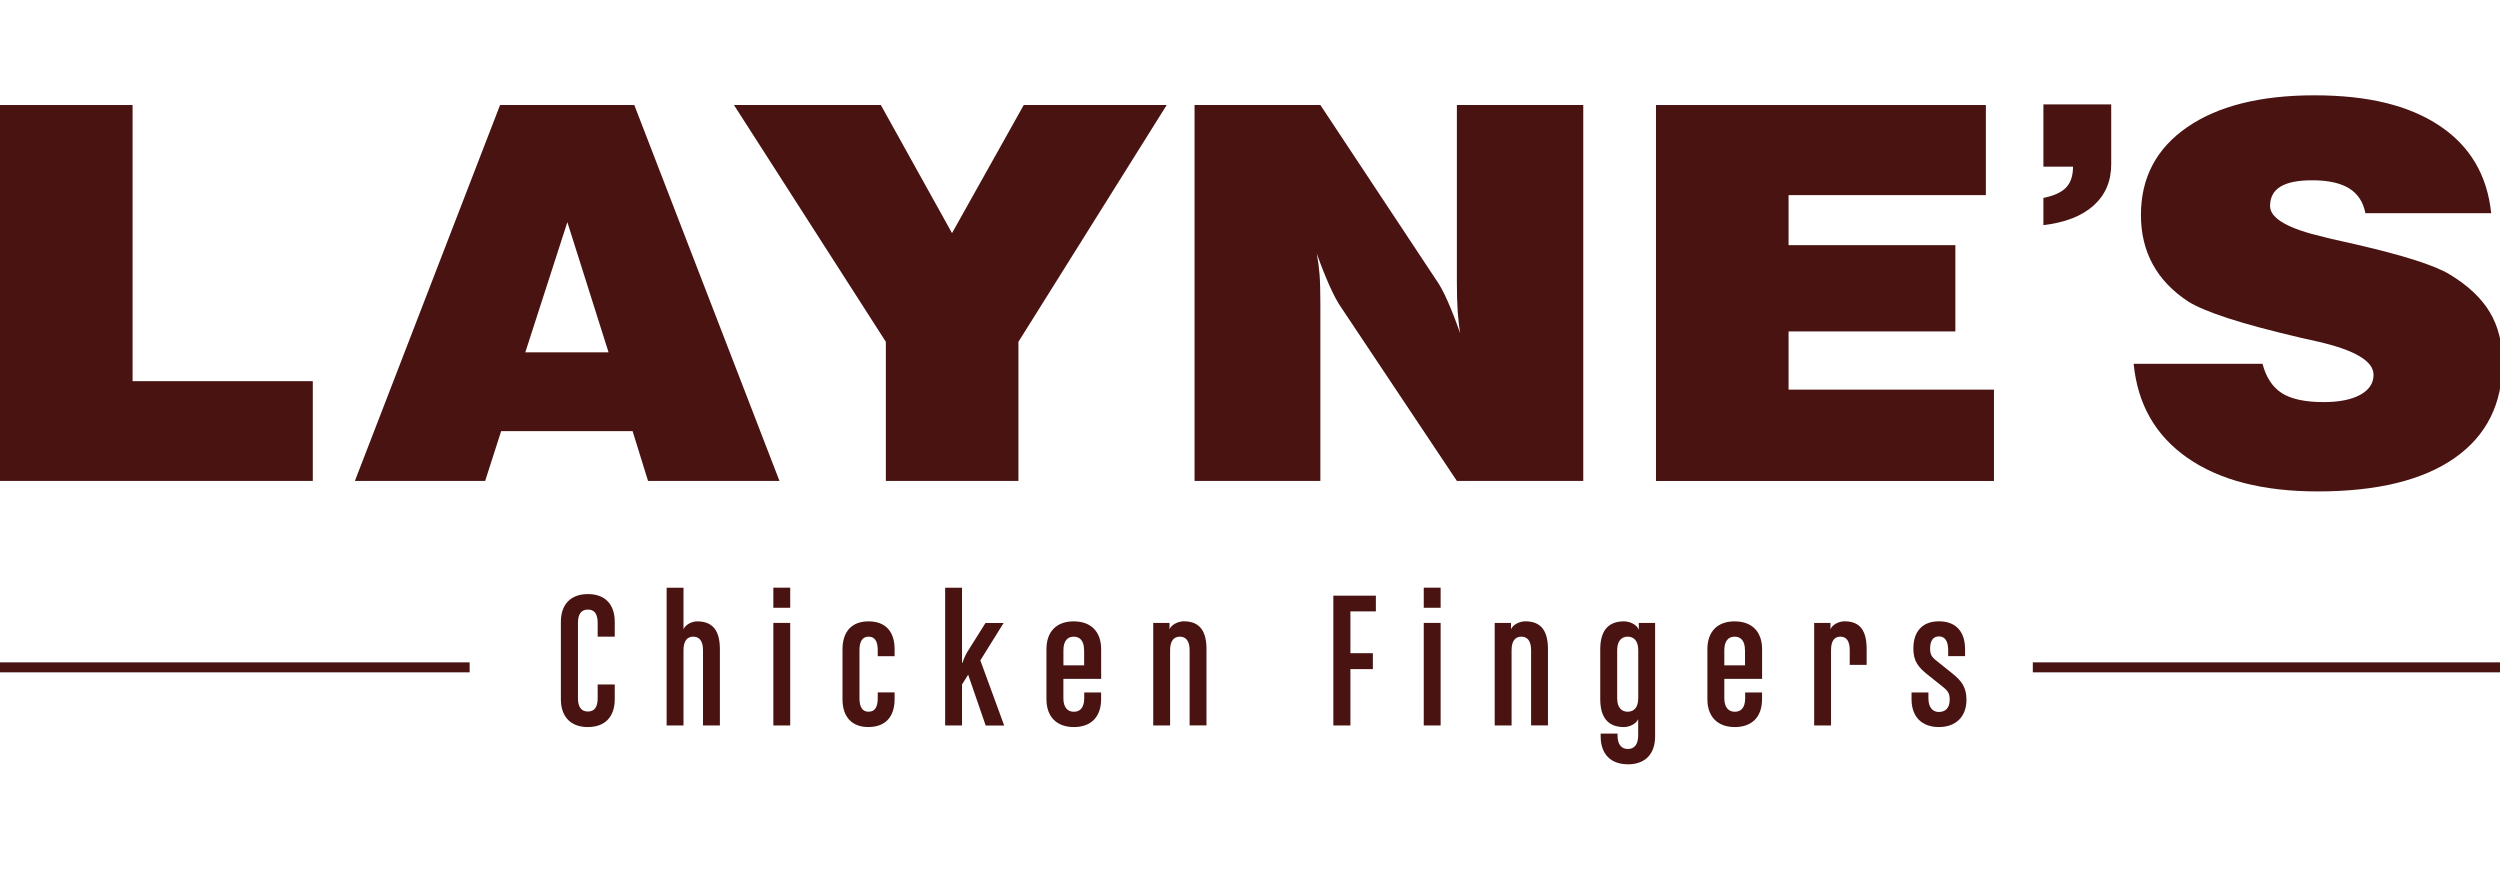
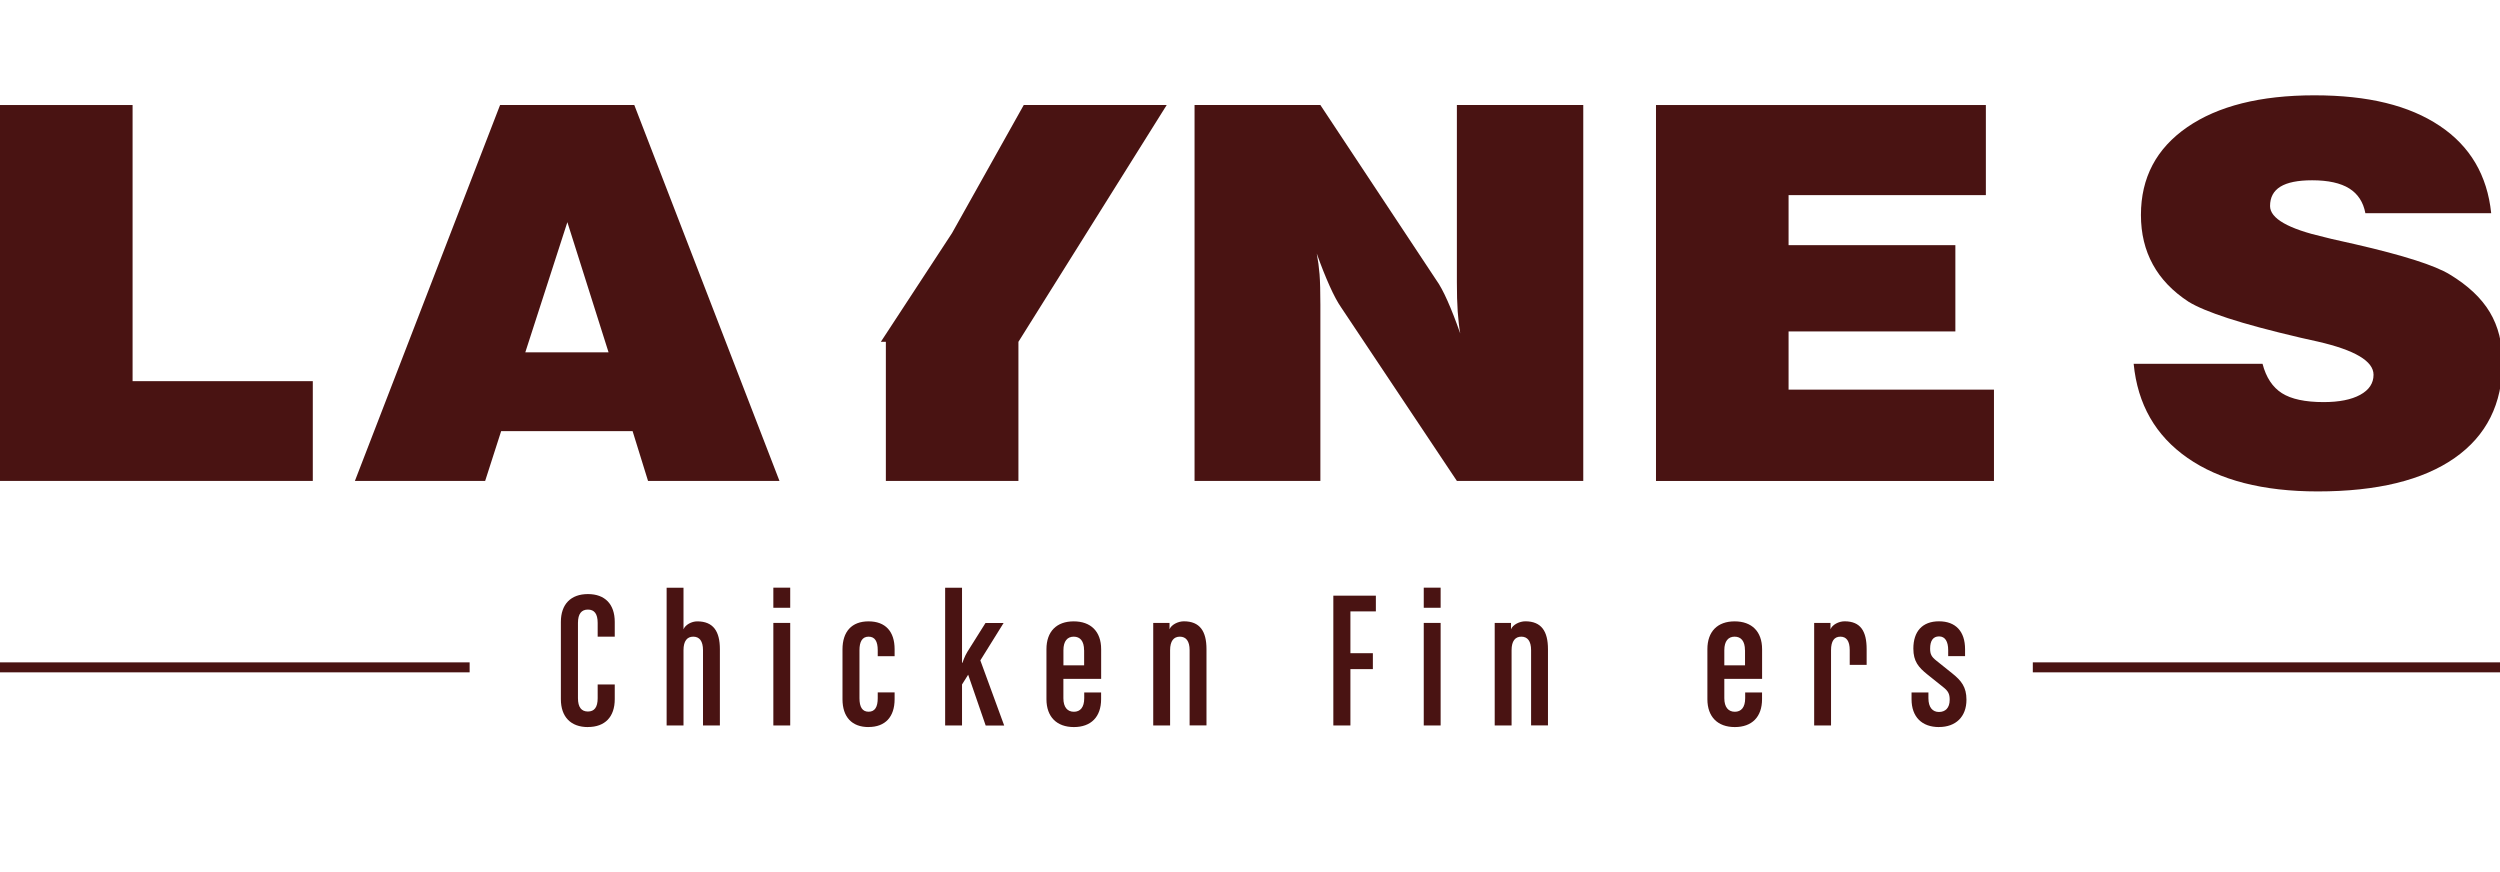
<svg xmlns="http://www.w3.org/2000/svg" width="278" height="97" viewBox="0 0 278 97" fill="none">
  <g clip-path="url(#clip0_377_49)">
    <path d="M65.376 80.851C63.477 80.851 62.369 79.724 62.369 77.752V69.159C62.369 67.188 63.477 66.061 65.376 66.061C67.276 66.061 68.36 67.188 68.36 69.159V70.797H66.461V69.268C66.461 68.251 66.088 67.785 65.376 67.785C64.665 67.785 64.269 68.251 64.269 69.268V77.638C64.269 78.655 64.665 79.121 65.376 79.121C66.088 79.121 66.461 78.655 66.461 77.638V76.109H68.36V77.747C68.36 79.718 67.276 80.845 65.376 80.845V80.851Z" fill="#491312" />
    <path d="M78.174 80.672V72.303C78.174 71.285 77.778 70.797 77.09 70.797C76.401 70.797 76.005 71.285 76.005 72.303V80.672H74.129V65.353H76.005V69.981C76.206 69.469 76.912 69.096 77.532 69.096C79.322 69.096 80.051 70.205 80.051 72.194V80.672H78.174Z" fill="#491312" />
    <path d="M85.996 67.584V65.348H87.872V67.584H85.996ZM85.996 80.672V69.268H87.872V80.672H85.996Z" fill="#491312" />
    <path d="M96.583 80.85C94.724 80.85 93.685 79.723 93.685 77.752V72.216C93.685 70.245 94.701 69.095 96.583 69.095C98.465 69.095 99.481 70.222 99.481 72.193V72.969H97.604V72.303C97.604 71.326 97.294 70.797 96.589 70.797C95.883 70.797 95.573 71.348 95.573 72.303V77.637C95.573 78.614 95.883 79.143 96.589 79.143C97.294 79.143 97.604 78.614 97.604 77.637V76.993H99.481V77.746C99.481 79.718 98.442 80.844 96.583 80.844V80.85Z" fill="#491312" />
    <path d="M109.605 80.672L107.66 75.027L106.977 76.114V80.672H105.1V65.353H106.977V73.7H107.023C107.023 73.7 107.287 72.924 107.574 72.481L109.588 69.274H111.602L109.014 73.435L111.665 80.678H109.611L109.605 80.672Z" fill="#491312" />
    <path d="M119.418 80.85C117.519 80.85 116.365 79.723 116.365 77.752V72.193C116.365 70.222 117.49 69.095 119.395 69.095C121.301 69.095 122.448 70.222 122.448 72.193V75.493H118.248V77.642C118.248 78.66 118.712 79.148 119.418 79.148C120.124 79.148 120.566 78.66 120.566 77.642V76.999H122.443V77.752C122.443 79.723 121.318 80.85 119.413 80.85H119.418ZM120.549 72.303C120.549 71.285 120.107 70.797 119.401 70.797C118.695 70.797 118.253 71.285 118.253 72.303V73.987H120.555V72.303H120.549Z" fill="#491312" />
    <path d="M132.285 80.672V72.303C132.285 71.286 131.889 70.797 131.2 70.797C130.511 70.797 130.115 71.286 130.115 72.303V80.672H128.239V69.268H130.052V69.975C130.253 69.463 131.005 69.09 131.642 69.09C133.432 69.09 134.161 70.199 134.161 72.188V80.666H132.285V80.672Z" fill="#491312" />
    <path d="M150.166 67.986V72.636H152.663V74.406H150.166V80.672H148.267V66.238H152.996V67.986H150.166Z" fill="#491312" />
    <path d="M158.321 67.584V65.348H160.198V67.584H158.321ZM158.321 80.672V69.268H160.198V80.672H158.321Z" fill="#491312" />
    <path d="M170.257 80.672V72.303C170.257 71.286 169.861 70.797 169.173 70.797C168.484 70.797 168.088 71.286 168.088 72.303V80.672H166.211V69.268H168.025V69.975C168.226 69.463 168.978 69.09 169.615 69.09C171.405 69.09 172.134 70.199 172.134 72.188V80.666H170.257V80.672Z" fill="#491312" />
-     <path d="M181.024 84.989C179.124 84.989 177.994 83.862 177.994 81.89V81.58H179.87V81.781C179.87 82.799 180.312 83.287 181.018 83.287C181.724 83.287 182.166 82.799 182.166 81.781V79.965C181.965 80.476 181.213 80.85 180.576 80.85C178.786 80.85 177.948 79.741 177.948 77.752V72.193C177.948 70.199 178.786 69.095 180.576 69.095C181.259 69.095 182.011 69.452 182.235 70.026V69.273H184.048V81.896C184.048 83.868 182.924 84.994 181.018 84.994L181.024 84.989ZM182.172 72.303C182.172 71.285 181.707 70.797 181.001 70.797C180.295 70.797 179.83 71.285 179.83 72.303V77.637C179.83 78.654 180.295 79.143 181.001 79.143C181.707 79.143 182.172 78.654 182.172 77.637V72.303Z" fill="#491312" />
    <path d="M192.915 80.85C191.016 80.85 189.862 79.723 189.862 77.752V72.193C189.862 70.222 190.987 69.095 192.892 69.095C194.797 69.095 195.945 70.222 195.945 72.193V75.493H191.744V77.642C191.744 78.66 192.209 79.148 192.915 79.148C193.621 79.148 194.063 78.66 194.063 77.642V76.999H195.939V77.752C195.939 79.723 194.815 80.85 192.909 80.85H192.915ZM194.04 72.303C194.04 71.285 193.598 70.797 192.892 70.797C192.186 70.797 191.744 71.285 191.744 72.303V73.987H194.046V72.303H194.04Z" fill="#491312" />
    <path d="M205.689 73.941V72.303C205.689 71.286 205.333 70.797 204.65 70.797C203.967 70.797 203.611 71.286 203.611 72.303V80.672H201.735V69.268H203.548V69.975C203.749 69.463 204.478 69.09 205.115 69.09C206.905 69.09 207.571 70.199 207.571 72.188V73.935H205.694L205.689 73.941Z" fill="#491312" />
    <path d="M215.617 80.85C213.717 80.85 212.564 79.724 212.564 77.752V76.999H214.44V77.643C214.44 78.66 214.905 79.172 215.611 79.172C216.317 79.172 216.805 78.729 216.805 77.821C216.805 77.2 216.673 76.867 216.076 76.401L214.331 75.005C213.338 74.206 212.765 73.545 212.765 72.125C212.765 70.222 213.757 69.09 215.617 69.09C217.476 69.09 218.515 70.216 218.515 72.188V72.964H216.638V72.297C216.638 71.343 216.305 70.768 215.622 70.768C214.94 70.768 214.63 71.28 214.63 72.119C214.63 72.74 214.762 73.027 215.358 73.493L217.103 74.89C218.096 75.689 218.67 76.396 218.67 77.81C218.67 79.712 217.476 80.845 215.617 80.845V80.85Z" fill="#491312" />
    <path d="M0 53.479V11.679H14.743V42.385H34.783V53.479H0Z" fill="#491312" />
    <path d="M39.465 53.478L55.608 11.679H70.534L86.677 53.478H72.061L70.345 47.943H55.728L53.949 53.478H39.459H39.465ZM58.414 39.177H67.671L63.091 24.704L58.414 39.177Z" fill="#491312" />
-     <path d="M98.507 53.478V38.01L81.617 11.679H97.95L105.864 25.922L113.841 11.679H129.737L113.249 38.01V53.478H98.507Z" fill="#491312" />
+     <path d="M98.507 53.478V38.01H97.95L105.864 25.922L113.841 11.679H129.737L113.249 38.01V53.478H98.507Z" fill="#491312" />
    <path d="M132.834 53.478V11.679H146.826L159.698 31.119C160.094 31.665 160.513 32.441 160.96 33.447C161.408 34.447 161.878 35.66 162.378 37.079C162.251 36.343 162.16 35.527 162.096 34.636C162.033 33.745 162.005 32.67 162.005 31.4V11.679H176.059V53.478H162.005L149.133 34.182C148.737 33.613 148.306 32.809 147.841 31.768C147.376 30.728 146.9 29.538 146.424 28.193C146.567 28.929 146.671 29.704 146.734 30.503C146.797 31.308 146.826 32.441 146.826 33.895V53.478H132.834Z" fill="#491312" />
    <path d="M184.146 53.478V11.679H220.828V21.698H198.889V27.262H217.437V36.855H198.889V43.327H221.729V53.484H184.146V53.478Z" fill="#491312" />
    <path d="M237.257 40.454H251.593C251.988 41.966 252.706 43.058 253.745 43.719C254.783 44.38 256.333 44.713 258.387 44.713C260.109 44.713 261.469 44.443 262.456 43.903C263.443 43.362 263.937 42.621 263.937 41.672C263.937 40.161 261.871 38.931 257.733 37.982C256.901 37.793 256.27 37.649 255.833 37.557C252.448 36.764 249.75 36.039 247.748 35.384C245.745 34.729 244.281 34.12 243.369 33.556C241.601 32.401 240.276 31.021 239.398 29.412C238.514 27.802 238.072 25.969 238.072 23.905C238.072 19.761 239.788 16.508 243.214 14.145C246.64 11.783 251.357 10.599 257.36 10.599C263.363 10.599 267.902 11.731 271.288 13.99C274.674 16.249 276.585 19.491 277.021 23.71H263.03C262.8 22.48 262.203 21.56 261.239 20.957C260.275 20.353 258.898 20.048 257.107 20.048C255.529 20.048 254.353 20.284 253.584 20.755C252.815 21.227 252.43 21.945 252.43 22.911C252.43 24.29 254.445 25.446 258.479 26.371C258.835 26.469 259.105 26.532 259.288 26.572C259.868 26.705 260.752 26.906 261.939 27.17C267.277 28.4 270.771 29.515 272.413 30.521C274.45 31.751 275.936 33.154 276.872 34.723C277.807 36.292 278.272 38.149 278.272 40.287C278.272 44.903 276.499 48.449 272.958 50.927C269.417 53.404 264.338 54.646 257.733 54.646C251.644 54.646 246.818 53.404 243.26 50.927C239.696 48.449 237.699 44.96 237.263 40.454H237.257Z" fill="#491312" />
-     <path d="M234.767 11.61V18.266C234.767 20.151 234.112 21.68 232.81 22.853C231.501 24.026 229.642 24.75 227.226 25.032V22.008C228.402 21.772 229.246 21.387 229.757 20.847C230.267 20.307 230.52 19.536 230.52 18.53H227.226V11.61H234.767Z" fill="#491312" />
    <path d="M278.272 73.654H226.049V74.764H278.272V73.654Z" fill="#491312" />
    <path d="M52.223 73.655H0V74.764H52.223V73.655Z" fill="#491312" />
  </g>
  <defs>
    <clipPath id="clip0_377_49">
      <rect width="278" height="74.391" fill="white" transform="translate(0 10.599)" />
    </clipPath>
  </defs>
</svg>